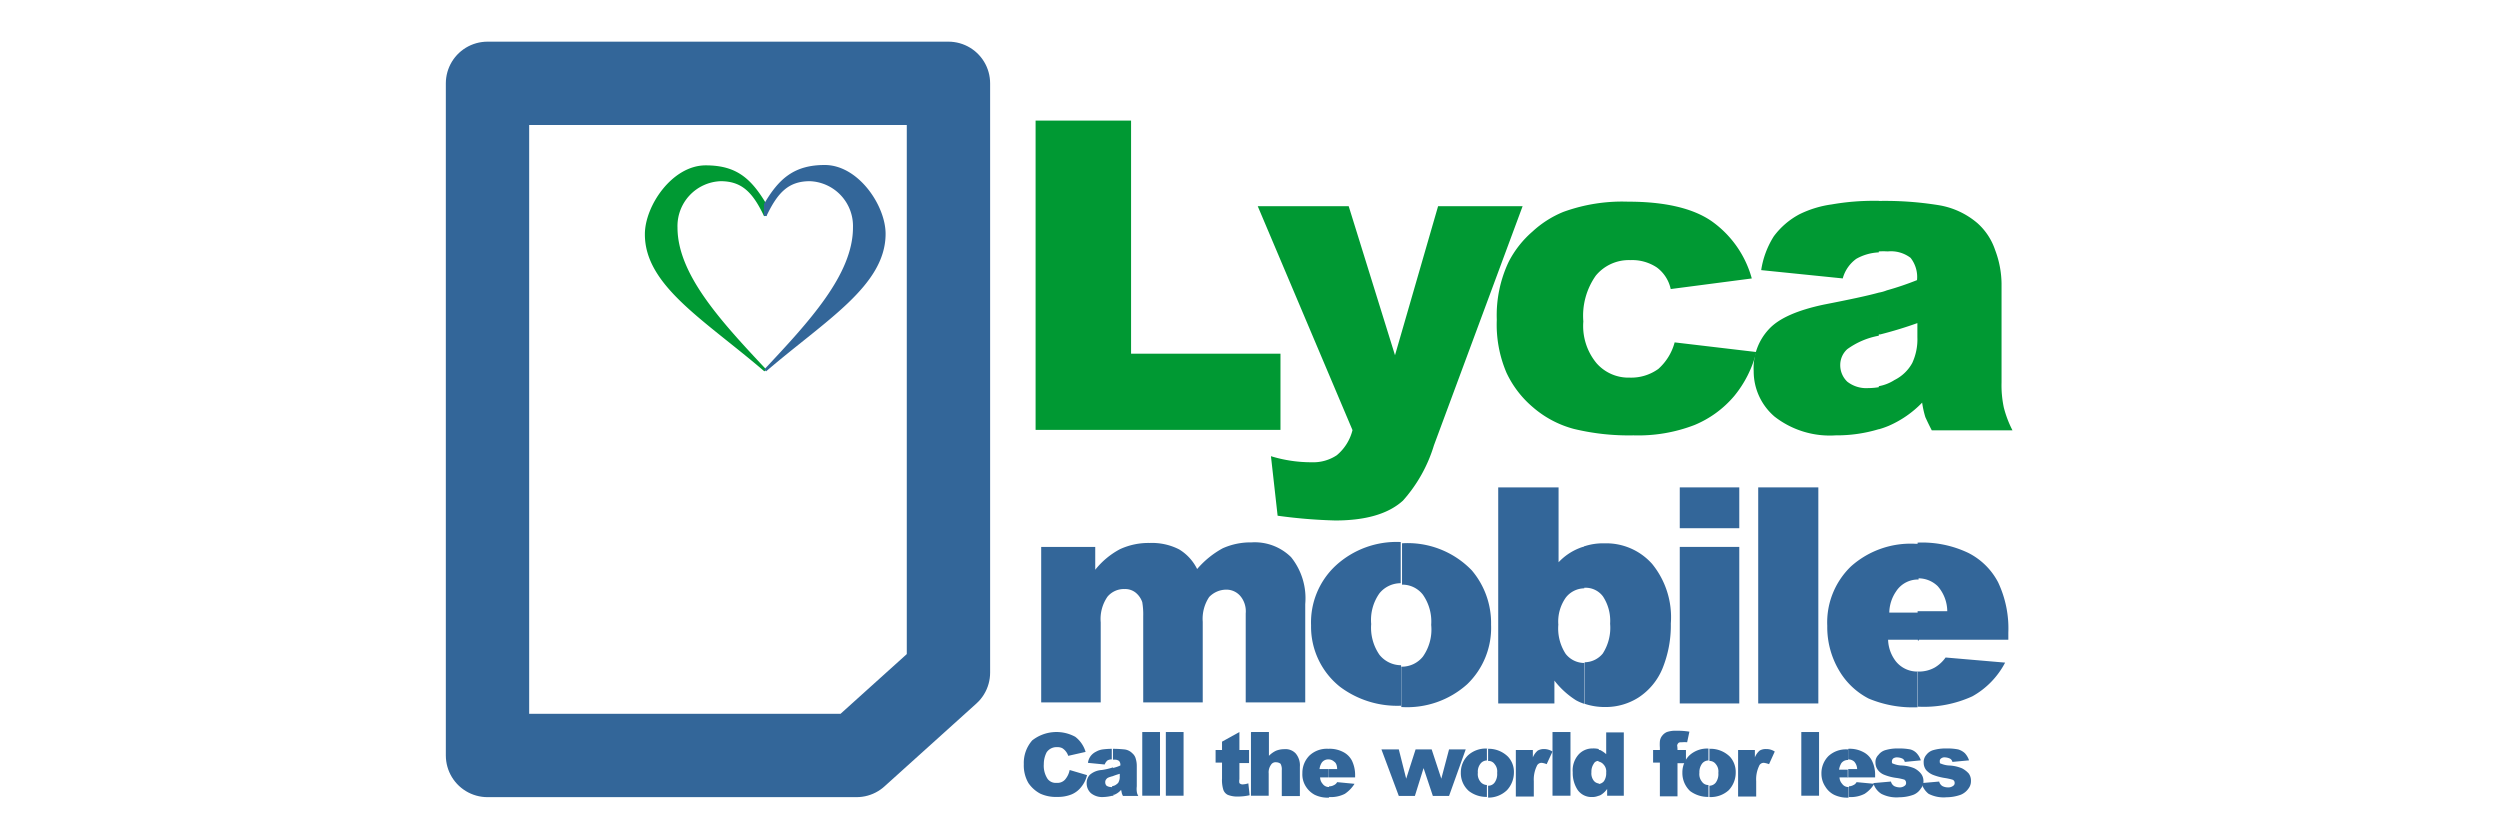
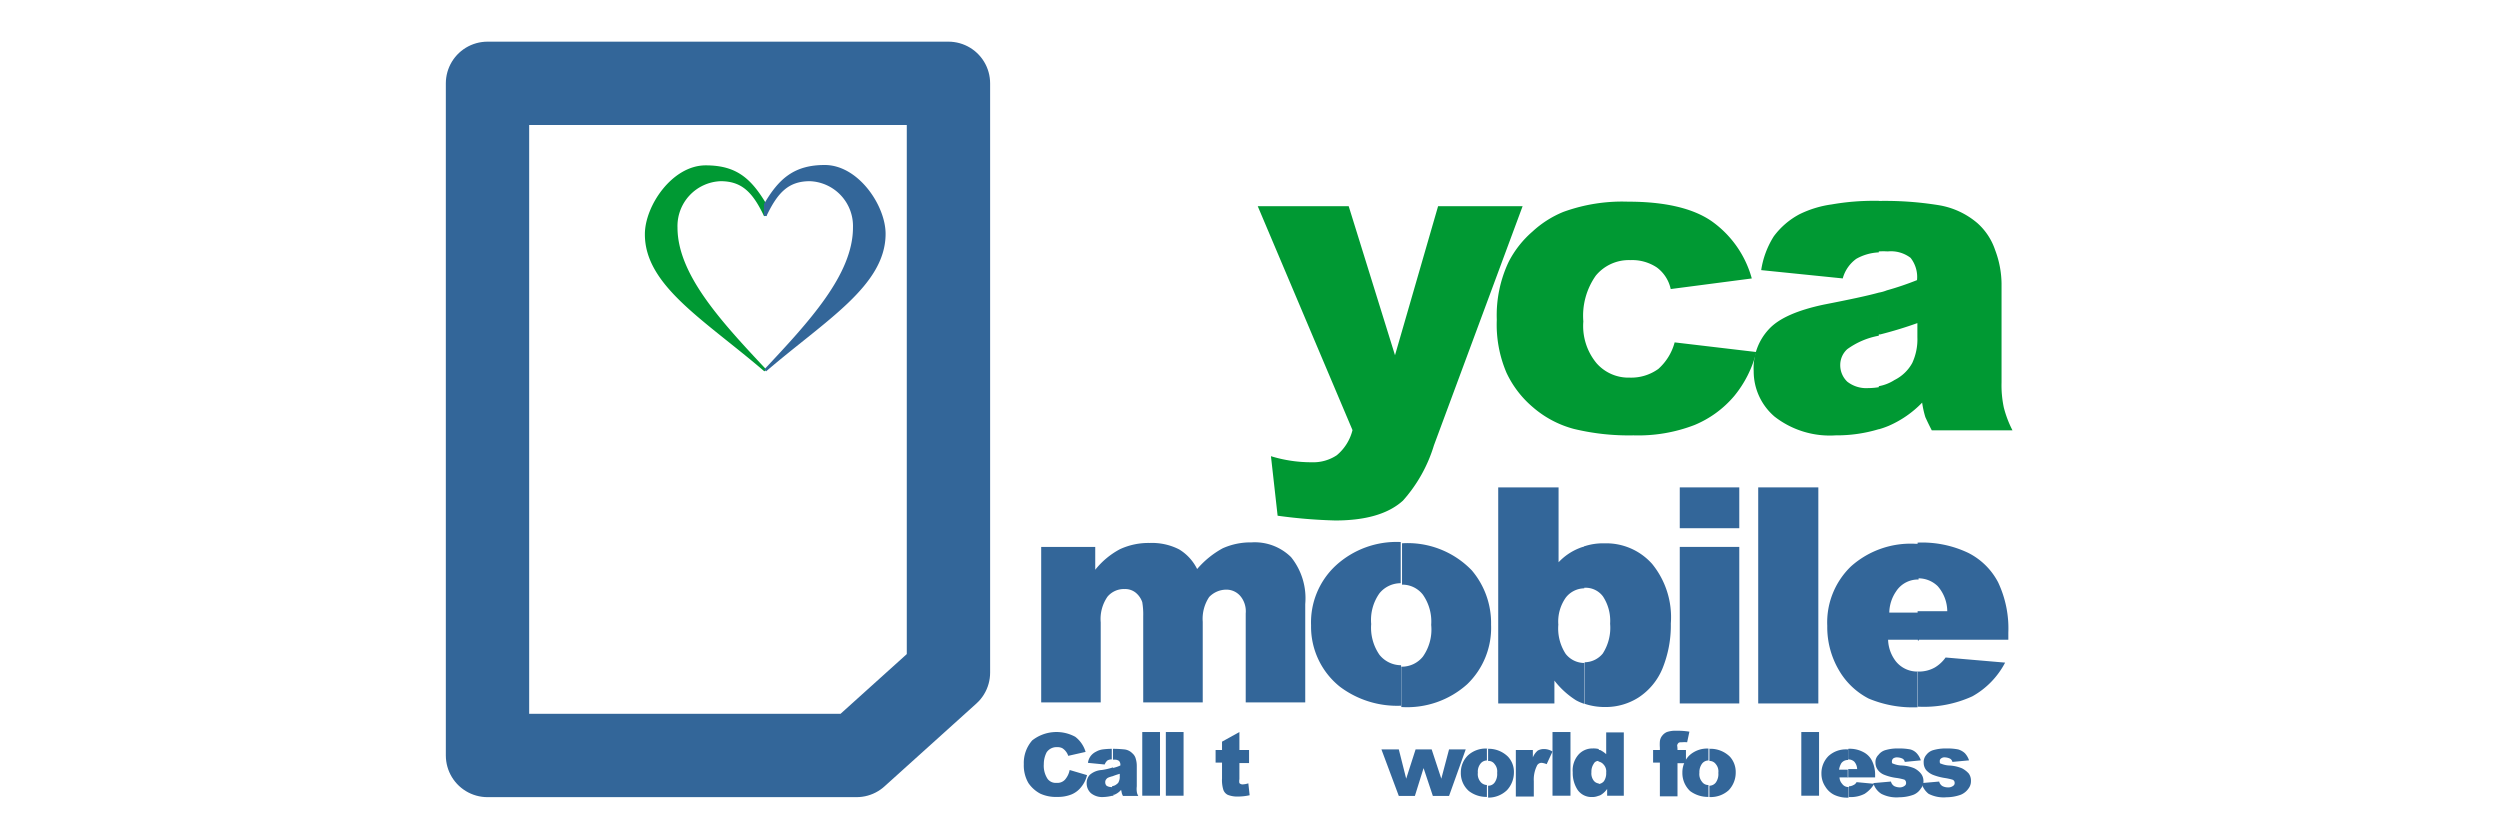
<svg xmlns="http://www.w3.org/2000/svg" id="Livello_1" data-name="Livello 1" viewBox="0 0 210 70">
  <defs>
    <style>.cls-1{fill:none;stroke-linejoin:round;stroke-width:7px;}.cls-1,.cls-5{stroke:#369;}.cls-2,.cls-5{fill:#369;}.cls-3,.cls-4{fill:#093;}.cls-4{stroke:#093;}.cls-4,.cls-5{stroke-width:0.22px;fill-rule:evenodd;}</style>
  </defs>
  <polygon class="cls-1" points="40.95 7 79.67 7 79.67 56.5 71.95 63.46 40.95 63.46 40.95 7" />
  <path class="cls-2" d="M87.29,45.94H92v1.92a6.63,6.63,0,0,1,2.08-1.73,5.69,5.69,0,0,1,2.49-.52,5,5,0,0,1,2.48.54,4,4,0,0,1,1.51,1.65,7.6,7.6,0,0,1,2.16-1.75,5.74,5.74,0,0,1,2.41-.49,4.34,4.34,0,0,1,3.32,1.24,5.51,5.51,0,0,1,1.19,3.94V59h-5V51.53a2,2,0,0,0-.35-1.33,1.54,1.54,0,0,0-1.27-.67,2,2,0,0,0-1.45.62,3.3,3.3,0,0,0-.54,2.08V59h-5V51.77a6.17,6.17,0,0,0-.08-1.19,1.77,1.77,0,0,0-.57-.81,1.42,1.42,0,0,0-.92-.29,1.8,1.8,0,0,0-1.43.64,3.29,3.29,0,0,0-.57,2.16V59h-5V45.94Z" />
  <path class="cls-2" d="M117.72,45.64a7.48,7.48,0,0,1,5.91,2.27,6.83,6.83,0,0,1,1.62,4.56,6.57,6.57,0,0,1-2,5,7.55,7.55,0,0,1-5.54,1.92V56h0a2.26,2.26,0,0,0,1.81-.84,3.94,3.94,0,0,0,.7-2.67,3.93,3.93,0,0,0-.7-2.54,2.19,2.19,0,0,0-1.75-.84h0V45.64Zm-7.59,6.89a6.51,6.51,0,0,1,2.05-5,7.54,7.54,0,0,1,5.48-2h0v3.46a2.3,2.3,0,0,0-1.78.84,3.87,3.87,0,0,0-.7,2.59,4,4,0,0,0,.7,2.59,2.34,2.34,0,0,0,1.81.87v3.4h0a8,8,0,0,1-5.13-1.59A6.45,6.45,0,0,1,110.13,52.53Z" />
  <path class="cls-2" d="M133.11,45.88a5,5,0,0,1,1.67-.24,5.16,5.16,0,0,1,4,1.73,7.09,7.09,0,0,1,1.57,5,9.62,9.62,0,0,1-.7,3.78,5.34,5.34,0,0,1-2,2.43,5.12,5.12,0,0,1-2.81.81,5.35,5.35,0,0,1-1.73-.27V55.63h0a2,2,0,0,0,1.52-.73,4,4,0,0,0,.62-2.51,3.73,3.73,0,0,0-.6-2.29,1.82,1.82,0,0,0-1.46-.73h-.13V45.88Zm-7.26-4.94h5.07v6.29a4.81,4.81,0,0,1,1.73-1.18,2.68,2.68,0,0,1,.43-.14v3.51a2,2,0,0,0-1.54.76,3.48,3.48,0,0,0-.64,2.29,3.91,3.91,0,0,0,.62,2.46,2,2,0,0,0,1.56.76v3.43a3.6,3.6,0,0,1-.7-.3,7.07,7.07,0,0,1-1.81-1.65v1.92h-4.72V40.94Z" />
  <path class="cls-2" d="M141.1,40.94h5v3.43h-5V40.94Zm0,5h5V59.09h-5Z" />
  <rect class="cls-2" x="147.69" y="40.94" width="5.05" height="18.15" />
  <path class="cls-2" d="M168.7,53.74h-7.62v-2.4h2.49a3.23,3.23,0,0,0-.81-2.11,2.33,2.33,0,0,0-1.68-.65h0v-3a9,9,0,0,1,4.27.87,5.75,5.75,0,0,1,2.49,2.46,9.07,9.07,0,0,1,.86,4.23v.57Zm-7.62,2.67h.06a2.7,2.7,0,0,0,1.4-.35,3,3,0,0,0,.89-.83l5,.43a6.89,6.89,0,0,1-2.75,2.83,9.78,9.78,0,0,1-4.57.87v-3Zm0-2.67H158.6a3.12,3.12,0,0,0,.65,1.81,2.3,2.3,0,0,0,1.83.86v3h0a9.57,9.57,0,0,1-4.11-.73,6.13,6.13,0,0,1-2.48-2.35,7.14,7.14,0,0,1-1-3.76,6.53,6.53,0,0,1,2-5,7.52,7.52,0,0,1,5.45-1.89h.22v3a2.18,2.18,0,0,0-1.89,1,3.25,3.25,0,0,0-.57,1.78h2.49V53.8h-.09v-.06Z" />
-   <polygon class="cls-3" points="86.99 10.13 95.01 10.13 95.01 29.71 107.56 29.71 107.56 36.11 86.99 36.11 86.99 10.13" />
  <path class="cls-3" d="M105.65,17.32h7.64l3.89,12.52,3.62-12.52h7.1l-7.45,20.09a12.32,12.32,0,0,1-2.6,4.64c-1.24,1.13-3.16,1.67-5.69,1.67a43.3,43.3,0,0,1-4.84-.4l-.56-5a11.53,11.53,0,0,0,3.45.51,3.56,3.56,0,0,0,2.08-.59,4,4,0,0,0,1.32-2.11Z" />
  <path class="cls-3" d="M140.67,28.76l6.86.81a9.37,9.37,0,0,1-1.86,3.7,8.75,8.75,0,0,1-3.33,2.43,13.11,13.11,0,0,1-5.13.87,19.58,19.58,0,0,1-5-.54,8.62,8.62,0,0,1-3.43-1.81,8.5,8.5,0,0,1-2.24-2.92,10.32,10.32,0,0,1-.81-4.45,10.49,10.49,0,0,1,1-4.86,8.48,8.48,0,0,1,2-2.54,8.61,8.61,0,0,1,2.59-1.65,14.46,14.46,0,0,1,5.43-.86c3.07,0,5.42.54,7,1.62a8.71,8.71,0,0,1,3.4,4.83l-6.81.89a3.06,3.06,0,0,0-1.16-1.81,3.74,3.74,0,0,0-2.24-.62,3.59,3.59,0,0,0-2.89,1.3A5.84,5.84,0,0,0,133,27a4.9,4.9,0,0,0,1.11,3.51,3.56,3.56,0,0,0,2.78,1.21,3.9,3.9,0,0,0,2.41-.73A4.56,4.56,0,0,0,140.67,28.76Z" />
  <path class="cls-3" d="M157.82,16.88a28.2,28.2,0,0,1,5,.35,6.65,6.65,0,0,1,3.29,1.52A5.27,5.27,0,0,1,167.59,21a8.22,8.22,0,0,1,.54,2.81v8.31a9,9,0,0,0,.19,2.11,9.07,9.07,0,0,0,.73,1.92h-6.78c-.27-.52-.43-.87-.54-1.11a7.79,7.79,0,0,1-.27-1.22,8.73,8.73,0,0,1-2.81,1.95,7.39,7.39,0,0,1-.83.29V32.44a3.61,3.61,0,0,0,1.32-.52,3.44,3.44,0,0,0,1.49-1.43,4.75,4.75,0,0,0,.43-2.18V27.14c-1,.36-2.05.68-3.11.95l-.13,0V24.58a3.25,3.25,0,0,0,.67-.19,24.58,24.58,0,0,0,2.54-.86,2.61,2.61,0,0,0-.54-1.87,2.72,2.72,0,0,0-1.92-.54,5.79,5.79,0,0,0-.75,0V16.88Zm-3,6.51-6.88-.7A7.37,7.37,0,0,1,149,19.85,6.44,6.44,0,0,1,151.15,18a8.87,8.87,0,0,1,2.72-.83,20.32,20.32,0,0,1,3.76-.3h.19V21.2a4.21,4.21,0,0,0-1.89.54,3,3,0,0,0-1.14,1.65Zm3,12.66a12.16,12.16,0,0,1-3.62.52A7.55,7.55,0,0,1,149.07,35a5,5,0,0,1-1.76-3.83,4.76,4.76,0,0,1,1.27-3.51c.84-.92,2.38-1.6,4.65-2.08,2.1-.41,3.62-.73,4.59-1V28.2a6.52,6.52,0,0,0-2.65,1.13,1.79,1.79,0,0,0-.59,1.32,1.92,1.92,0,0,0,.59,1.41,2.59,2.59,0,0,0,1.76.54,5.59,5.59,0,0,0,.91-.08v3.62h0v-.09Z" />
  <path class="cls-2" d="M89.85,64.68l1.46.43a2.41,2.41,0,0,1-.49,1,2,2,0,0,1-.81.62,3,3,0,0,1-1.18.21,3.16,3.16,0,0,1-1.44-.27,2.79,2.79,0,0,1-1-.89A2.93,2.93,0,0,1,86,64.19a2.86,2.86,0,0,1,.71-2,3.3,3.3,0,0,1,3.61-.3,2.47,2.47,0,0,1,.87,1.27l-1.46.33a1.11,1.11,0,0,0-.19-.36,1.1,1.1,0,0,0-.32-.29.94.94,0,0,0-.43-.08,1,1,0,0,0-.87.43,2.14,2.14,0,0,0-.24,1A2,2,0,0,0,88,65.43a.85.85,0,0,0,.75.33.86.86,0,0,0,.71-.27A1.72,1.72,0,0,0,89.85,64.68Z" />
  <path class="cls-2" d="M93.44,62.9a9.55,9.55,0,0,1,1,.05,1.09,1.09,0,0,1,.67.32.9.9,0,0,1,.3.49,2,2,0,0,1,.08.57v1.72a1.81,1.81,0,0,0,0,.44.86.86,0,0,0,.13.37H94.33a1.12,1.12,0,0,1-.1-.24,2.44,2.44,0,0,0-.06-.27,1.46,1.46,0,0,1-.57.41l-.18,0v-.73a.59.59,0,0,0,.27-.08c.13-.08.27-.19.29-.3a.92.92,0,0,0,.08-.43V65a5.67,5.67,0,0,0-.62.21h0v-.72a.21.21,0,0,0,.13,0,2.93,2.93,0,0,0,.54-.19.49.49,0,0,0-.11-.38.63.63,0,0,0-.38-.11h-.13l0-.91Zm-.62,1.32-1.43-.14a1.18,1.18,0,0,1,.24-.59,1.27,1.27,0,0,1,.44-.35,1.56,1.56,0,0,1,.56-.19,6.61,6.61,0,0,1,.76-.05h0v.89a.67.67,0,0,0-.38.1.93.93,0,0,0-.22.33Zm.62,2.62a3.57,3.57,0,0,1-.75.11,1.5,1.5,0,0,1-1.06-.33,1.11,1.11,0,0,1-.35-.81,1,1,0,0,1,.27-.73,1.68,1.68,0,0,1,1-.4,5.5,5.5,0,0,0,.94-.22v.73c-.29.08-.48.14-.54.24a.36.36,0,0,0-.11.27.41.41,0,0,0,.11.3.72.72,0,0,0,.35.11.7.7,0,0,0,.22,0l0,.76Z" />
  <rect class="cls-2" x="95.95" y="61.49" width="1.49" height="5.35" />
  <rect class="cls-2" x="97.93" y="61.49" width="1.49" height="5.35" />
  <path class="cls-2" d="M104.11,61.49V63h.81v1.1h-.81v1.35a.82.82,0,0,0,0,.33.36.36,0,0,0,.27.11,1.77,1.77,0,0,0,.48-.09l.11,1a4.63,4.63,0,0,1-1,.11,2.15,2.15,0,0,1-.83-.14.74.74,0,0,1-.38-.43,2.71,2.71,0,0,1-.11-.94V64.06h-.54V63h.54v-.7Z" />
-   <path class="cls-2" d="M105.11,61.49h1.48v2a2.06,2.06,0,0,1,.6-.43,1.9,1.9,0,0,1,.7-.13,1.17,1.17,0,0,1,.94.35,1.55,1.55,0,0,1,.36,1.13v2.46h-1.52V64.7a1,1,0,0,0-.1-.54.62.62,0,0,0-.38-.13.44.44,0,0,0-.43.22,1.07,1.07,0,0,0-.19.72v1.87h-1.49V61.52l0,0Z" />
-   <path class="cls-2" d="M113.83,65.3h-2.24v-.7h.73c0-.27-.08-.52-.25-.62a.7.7,0,0,0-.51-.19h0V62.9a2.45,2.45,0,0,1,1.27.27,1.69,1.69,0,0,1,.73.72,2.79,2.79,0,0,1,.27,1.25v.16Zm-2.21.75h0a.76.76,0,0,0,.43-.1.56.56,0,0,0,.27-.25l1.46.14a2.84,2.84,0,0,1-.81.84,2.57,2.57,0,0,1-1.33.27v-.9Zm0-.75h-.73a.83.83,0,0,0,.21.54.64.64,0,0,0,.54.27V67h0a2.47,2.47,0,0,1-1.21-.24,2,2,0,0,1-.73-.68,1.88,1.88,0,0,1-.3-1.13,2.06,2.06,0,0,1,.6-1.49,2.13,2.13,0,0,1,1.59-.56h0v.89a.66.66,0,0,0-.56.27,1.23,1.23,0,0,0-.19.54h.73v.7Z" />
  <polygon class="cls-2" points="116.04 62.95 117.5 62.95 118.12 65.41 118.91 62.95 120.26 62.95 121.07 65.41 121.72 62.95 123.12 62.95 121.72 66.86 120.36 66.86 119.58 64.52 118.85 66.86 117.5 66.86 116.04 62.95" />
  <path class="cls-2" d="M124.93,62.9a2.31,2.31,0,0,1,1.75.67,1.88,1.88,0,0,1,.49,1.32,2.18,2.18,0,0,1-.59,1.49A2.25,2.25,0,0,1,125,67V66h0a.65.65,0,0,0,.55-.27,1.21,1.21,0,0,0,.21-.81.94.94,0,0,0-.21-.73.61.61,0,0,0-.55-.27h0l0-1Zm-2.22,2a2,2,0,0,1,.6-1.45,2.2,2.2,0,0,1,1.59-.57h0v1a.68.68,0,0,0-.54.27,1.08,1.08,0,0,0-.22.76,1,1,0,0,0,.22.76.71.71,0,0,0,.54.27v1h0a2.4,2.4,0,0,1-1.51-.49A2,2,0,0,1,122.71,64.89Z" />
  <path class="cls-2" d="M127.36,63h1.4v.62a1.46,1.46,0,0,1,.41-.57,1.05,1.05,0,0,1,.54-.13,1.32,1.32,0,0,1,.7.21l-.49,1.06a1.53,1.53,0,0,0-.4-.11.42.42,0,0,0-.43.27,2.59,2.59,0,0,0-.25,1.27v1.29h-1.51l0-3.91Z" />
  <rect class="cls-2" x="130.41" y="61.49" width="1.51" height="5.35" />
  <path class="cls-2" d="M136.4,61.49v5.35H135v-.57a1.77,1.77,0,0,1-.54.51.93.93,0,0,1-.22.08v-1a.66.66,0,0,0,.49-.24,1.19,1.19,0,0,0,.19-.73.84.84,0,0,0-.22-.67.71.71,0,0,0-.43-.25V63l.14,0a2.44,2.44,0,0,1,.51.35V61.52l1.48,0Zm-2.16,5.37a1.29,1.29,0,0,1-.51.09,1.41,1.41,0,0,1-1.21-.6,2.58,2.58,0,0,1-.41-1.48,2,2,0,0,1,.49-1.49,1.56,1.56,0,0,1,1.18-.51,1.84,1.84,0,0,1,.52.05v1h0a.43.43,0,0,0-.43.24,1.15,1.15,0,0,0-.19.7,1,1,0,0,0,.19.71.61.61,0,0,0,.43.24h0l0,1Z" />
  <path class="cls-2" d="M140.91,63h.71v1.11h-.71v2.78h-1.48V64.06h-.57V63h.57v-.19a3.45,3.45,0,0,1,0-.54.89.89,0,0,1,.21-.49,1,1,0,0,1,.38-.29,2.24,2.24,0,0,1,.73-.11c.27,0,.65,0,1.16.08l-.19.89a2.5,2.5,0,0,0-.43,0c-.14,0-.24,0-.3.06a.37.37,0,0,0-.11.21A1.87,1.87,0,0,1,140.91,63Z" />
  <path class="cls-2" d="M143.56,62.9a2.33,2.33,0,0,1,1.76.67,1.92,1.92,0,0,1,.48,1.32,2.14,2.14,0,0,1-.59,1.49,2.24,2.24,0,0,1-1.62.57V66h0a.68.68,0,0,0,.54-.27,1.21,1.21,0,0,0,.21-.81.94.94,0,0,0-.21-.73.64.64,0,0,0-.54-.27h0l0-1Zm-2.24,2a2,2,0,0,1,.59-1.45,2.22,2.22,0,0,1,1.6-.57h0v1a.68.68,0,0,0-.54.27,1.19,1.19,0,0,0-.22.76,1,1,0,0,0,.22.76.62.62,0,0,0,.54.27v1h0a2.51,2.51,0,0,1-1.54-.49A2.08,2.08,0,0,1,141.32,64.89Z" />
-   <path class="cls-2" d="M146,63h1.41v.62a1.46,1.46,0,0,1,.4-.57,1,1,0,0,1,.54-.13,1.26,1.26,0,0,1,.73.21l-.48,1.06a2,2,0,0,0-.41-.11.41.41,0,0,0-.43.27,2.61,2.61,0,0,0-.24,1.27v1.29H146V63Z" />
  <rect class="cls-2" x="151.31" y="61.49" width="1.49" height="5.35" />
  <path class="cls-2" d="M157.49,65.3h-2.24v-.7H156a1,1,0,0,0-.24-.62.74.74,0,0,0-.51-.19h0V62.9a2.41,2.41,0,0,1,1.26.27,1.64,1.64,0,0,1,.73.72,2.66,2.66,0,0,1,.27,1.25v.16Zm-2.24.75h0a.83.83,0,0,0,.43-.1.52.52,0,0,0,.27-.25l1.49.14a2.62,2.62,0,0,1-.81.84,2.55,2.55,0,0,1-1.32.27v-.9Zm0-.75h-.73a.83.83,0,0,0,.22.54.62.62,0,0,0,.54.27V67h0a2.54,2.54,0,0,1-1.22-.24,1.82,1.82,0,0,1-.73-.68A1.94,1.94,0,0,1,153,65a2.05,2.05,0,0,1,.59-1.49,2.17,2.17,0,0,1,1.6-.56h.05v.89a.68.68,0,0,0-.57.27,1.56,1.56,0,0,0-.19.54h.73v.7Z" />
  <path class="cls-2" d="M157.36,65.78l1.48-.13a.62.62,0,0,0,.27.38,1.09,1.09,0,0,0,.44.11A.67.67,0,0,0,160,66a.26.26,0,0,0,.11-.24.31.31,0,0,0-.14-.27,4.56,4.56,0,0,0-.64-.14,4.12,4.12,0,0,1-1.06-.27,1.2,1.2,0,0,1-.51-.38,1,1,0,0,1-.22-.62.83.83,0,0,1,.25-.67,1.12,1.12,0,0,1,.62-.41,3.59,3.59,0,0,1,1.05-.13,5.06,5.06,0,0,1,1,.08,1.12,1.12,0,0,1,.54.32,1.64,1.64,0,0,1,.35.6L160,64a.39.39,0,0,0-.18-.27,1.09,1.09,0,0,0-.44-.11.56.56,0,0,0-.35.09.34.34,0,0,0-.11.24c0,.11,0,.19.14.21a2,2,0,0,0,.65.14,3.06,3.06,0,0,1,1.1.24,1.76,1.76,0,0,1,.54.43,1,1,0,0,1,.22.63.93.93,0,0,1-.22.64,1.31,1.31,0,0,1-.62.52,3.47,3.47,0,0,1-1.18.21,2.79,2.79,0,0,1-1.52-.29A1.58,1.58,0,0,1,157.36,65.78Z" />
  <path class="cls-2" d="M161.41,65.78l1.48-.13a.62.62,0,0,0,.27.38,1,1,0,0,0,.44.11.67.67,0,0,0,.48-.14.26.26,0,0,0,.11-.24.27.27,0,0,0-.19-.27,4.86,4.86,0,0,0-.65-.14,4.71,4.71,0,0,1-1-.27,1.61,1.61,0,0,1-.54-.38,1,1,0,0,1-.22-.62.92.92,0,0,1,.22-.67,1.12,1.12,0,0,1,.62-.41,3.74,3.74,0,0,1,1.05-.13,4.86,4.86,0,0,1,1,.08,1.39,1.39,0,0,1,.57.32,1.64,1.64,0,0,1,.35.6L164,64a.4.4,0,0,0-.19-.27,1.08,1.08,0,0,0-.41-.11.47.47,0,0,0-.35.09.26.26,0,0,0-.11.24c0,.11,0,.19.14.21a2,2,0,0,0,.62.14,3.18,3.18,0,0,1,1.11.24,2,2,0,0,1,.56.43,1,1,0,0,1,.19.63,1,1,0,0,1-.21.64,1.45,1.45,0,0,1-.65.52,3.58,3.58,0,0,1-1.19.21,2.77,2.77,0,0,1-1.51-.29A1.71,1.71,0,0,1,161.41,65.78Z" />
  <path class="cls-4" d="M64.28,31.11c-3.75-4-7.48-8-7.48-12a3.88,3.88,0,0,1,3.73-4c1.86,0,2.8,1,3.75,3v-.92C63,15.05,61.8,14,59.28,14c-2.75,0-5,3.35-5,5.67C54.26,23.93,59.28,26.82,64.28,31.11Z" />
  <path class="cls-5" d="M64.28,17.18c1.24-2.13,2.51-3.21,5-3.21,2.75,0,5,3.35,5,5.67,0,4.29-5,7.18-10,11.47,3.75-4,7.48-8,7.48-12a3.88,3.88,0,0,0-3.73-4c-1.86,0-2.8,1-3.75,3Z" />
</svg>